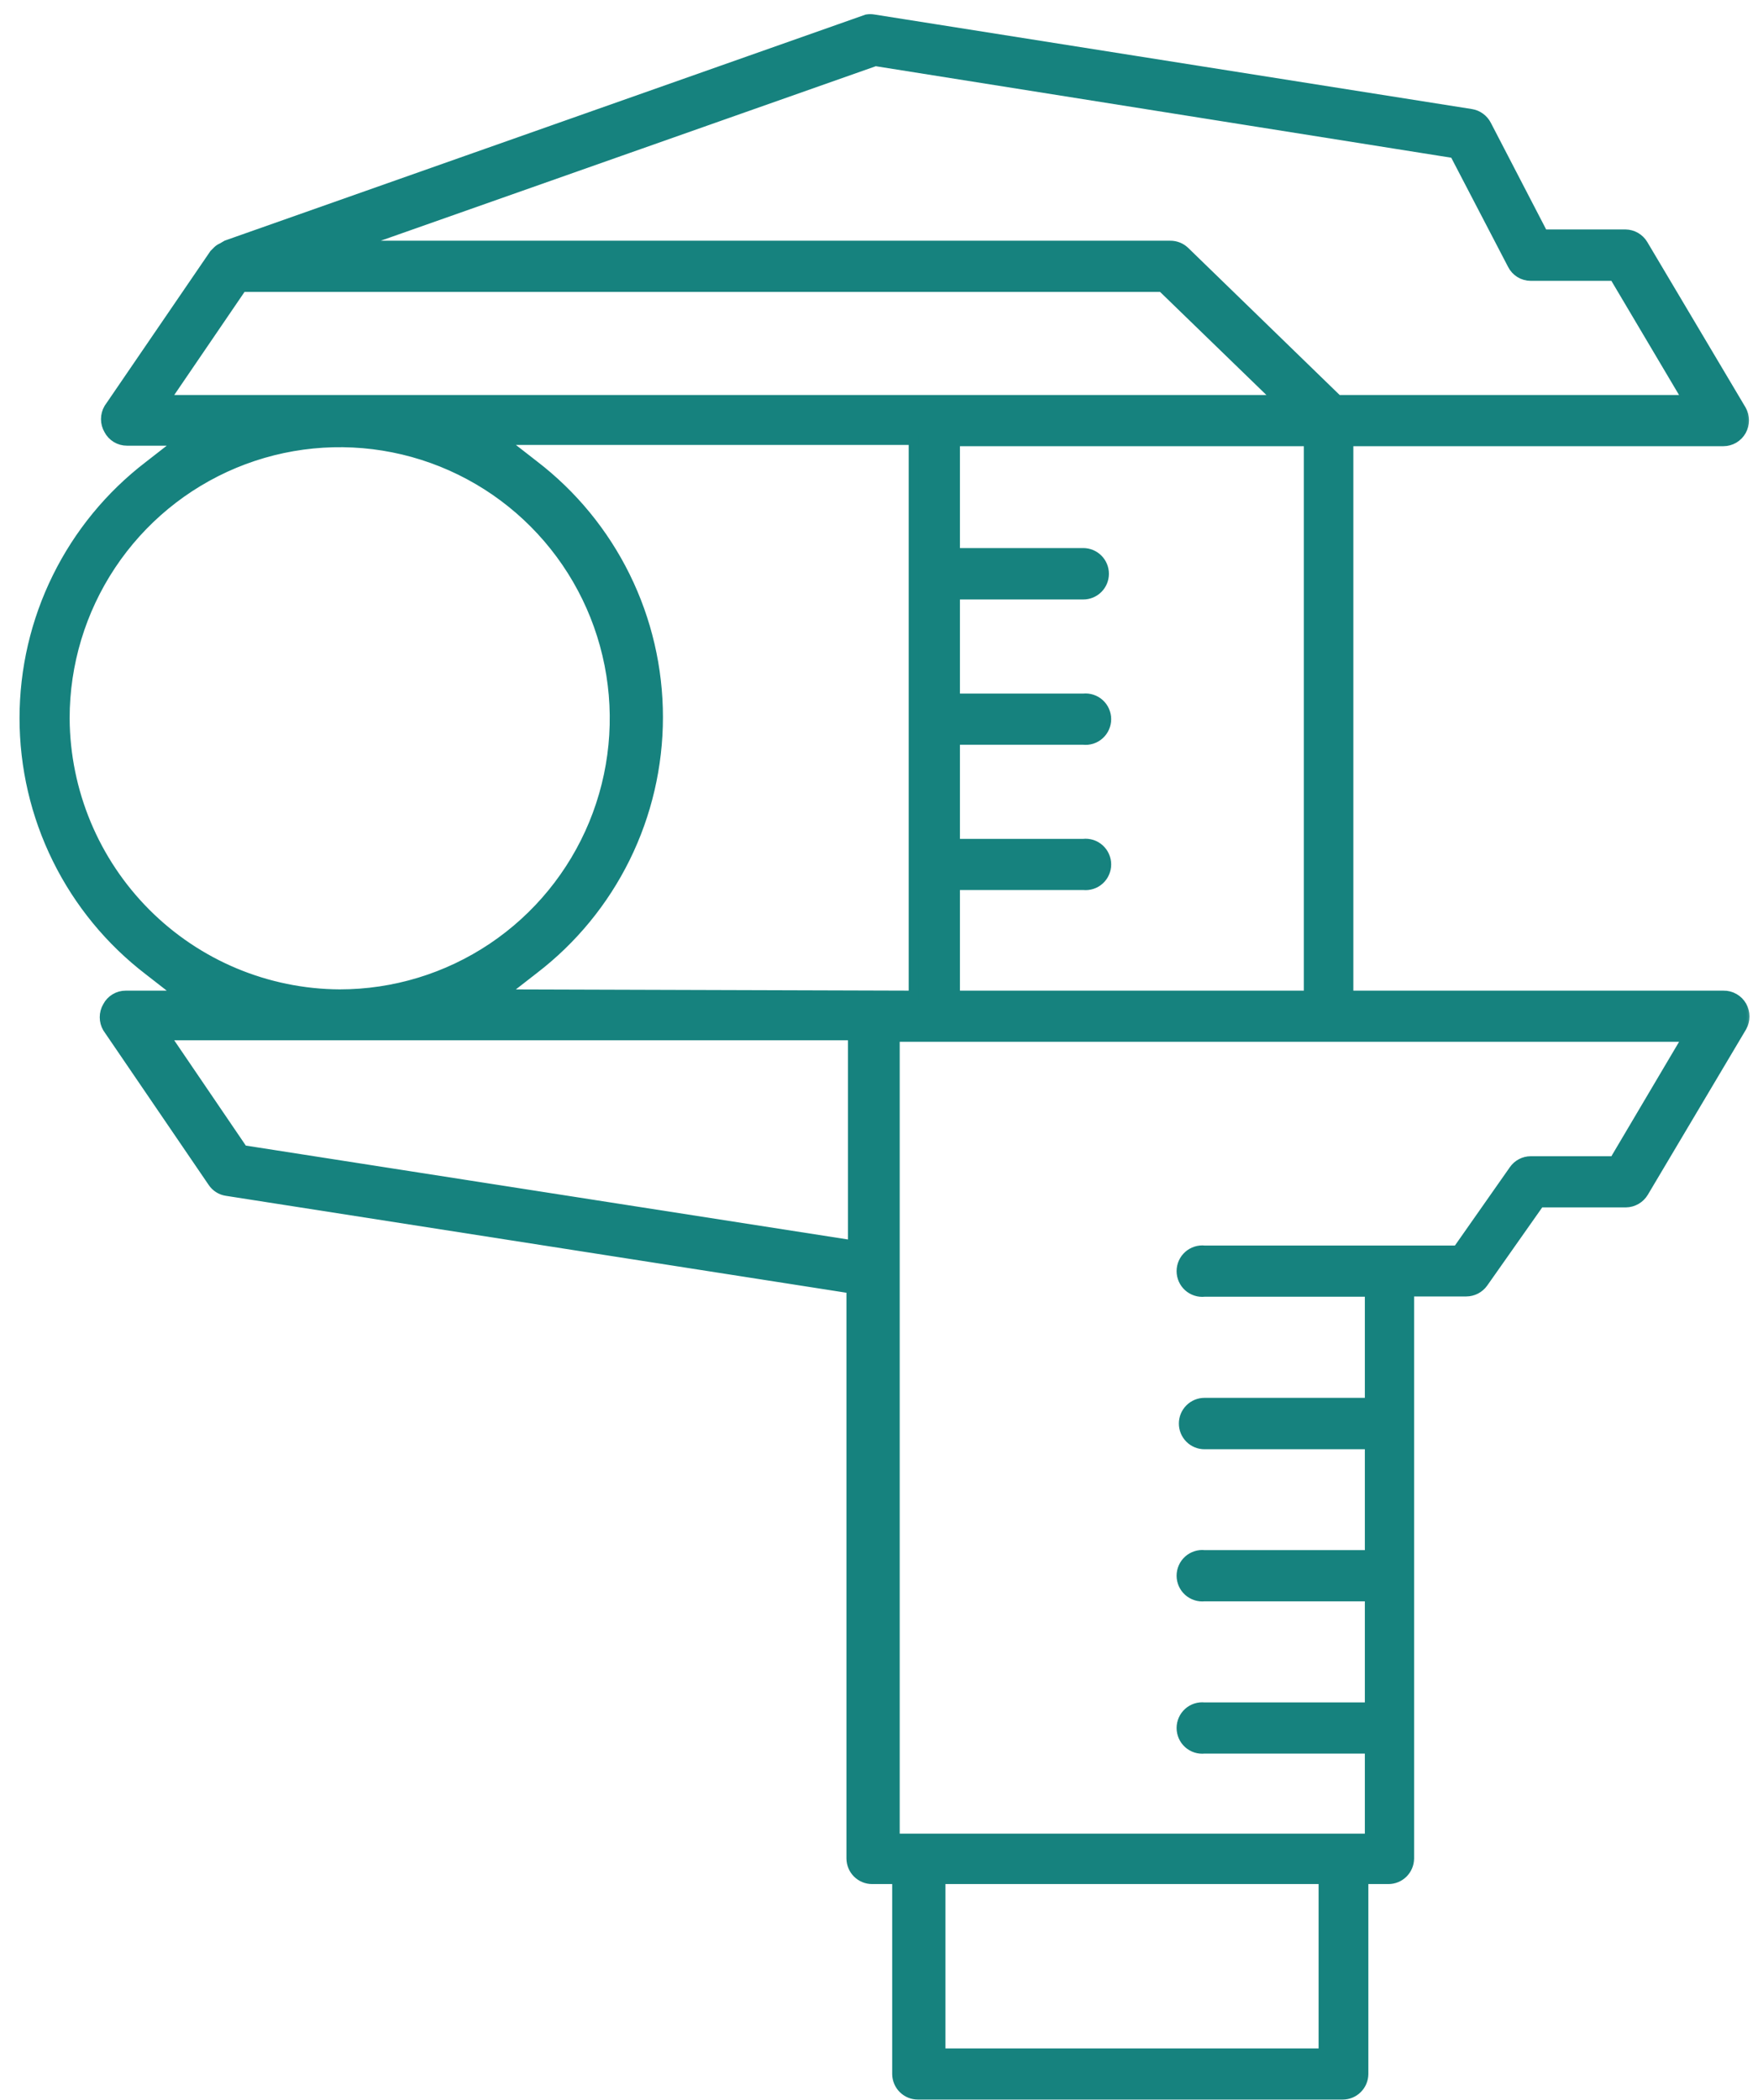
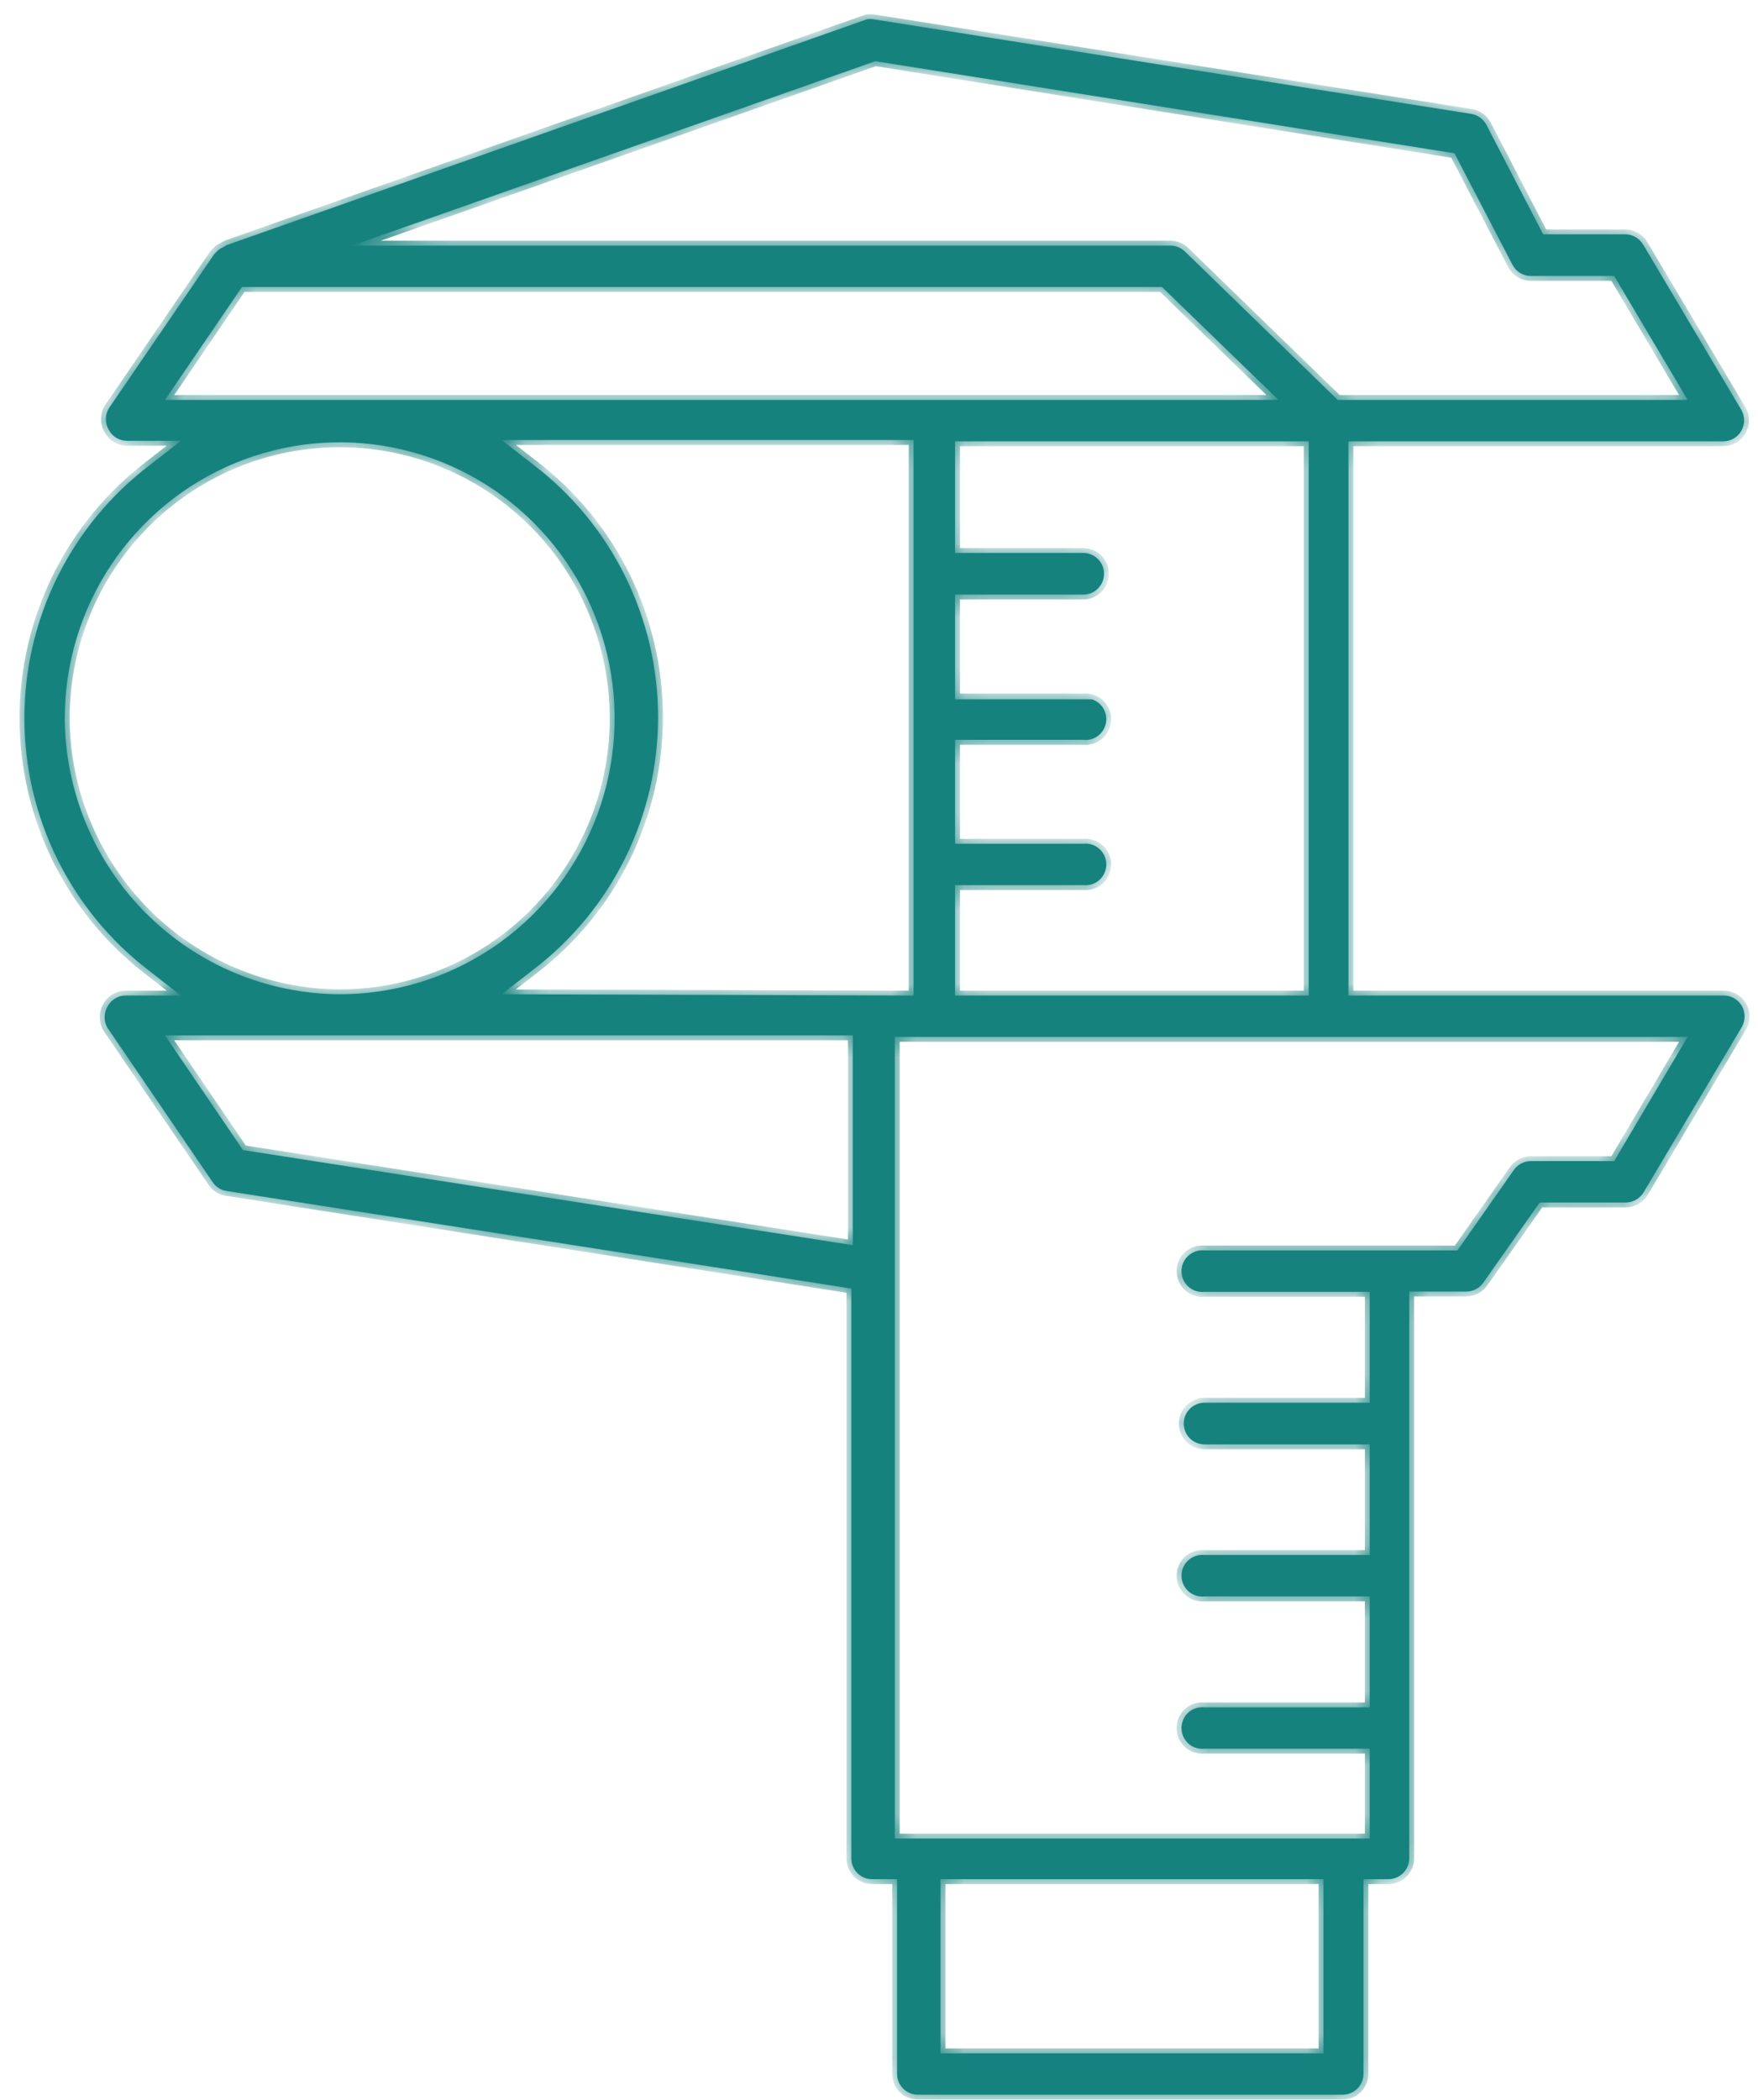
<svg xmlns="http://www.w3.org/2000/svg" width="72" height="86" viewBox="0 0 72 86" fill="none">
  <mask id="path-1-outside-1_209_7147" maskUnits="userSpaceOnUse" x="0" y="-0.221" width="72" height="87" fill="black">
-     <rect fill="white" y="-0.221" width="72" height="87" />
    <path d="M70.582 18.072C70.732 18.072 70.879 18.032 71.009 17.956C71.138 17.88 71.245 17.771 71.319 17.64C71.392 17.51 71.43 17.363 71.43 17.214C71.43 17.065 71.392 16.918 71.319 16.788L67.296 10.017C67.221 9.89 67.115 9.785 66.988 9.711C66.861 9.637 66.716 9.598 66.57 9.596H63.202L60.878 5.116C60.816 4.997 60.727 4.894 60.619 4.816C60.511 4.737 60.386 4.685 60.254 4.664L35.778 0.791C35.686 0.776 35.593 0.776 35.502 0.791L9.286 10.037L9.091 10.15C9.027 10.177 8.968 10.215 8.917 10.263L8.774 10.407L4.454 16.726C4.377 16.858 4.336 17.009 4.336 17.163C4.336 17.316 4.377 17.467 4.454 17.599C4.525 17.736 4.633 17.851 4.764 17.93C4.896 18.01 5.047 18.052 5.201 18.051H7.412L6.092 19.079C4.509 20.292 3.226 21.855 2.343 23.647C1.459 25.438 1 27.41 1 29.41C1 31.409 1.459 33.381 2.343 35.172C3.226 36.964 4.509 38.527 6.092 39.74L7.412 40.768H5.15C4.996 40.767 4.845 40.809 4.713 40.889C4.581 40.968 4.474 41.083 4.403 41.22C4.325 41.352 4.285 41.503 4.285 41.656C4.285 41.81 4.325 41.961 4.403 42.093L8.712 48.412C8.776 48.508 8.859 48.589 8.956 48.651C9.053 48.713 9.162 48.754 9.275 48.771L34.867 52.768V76.111C34.87 76.336 34.96 76.55 35.119 76.708C35.278 76.865 35.493 76.954 35.717 76.954H36.74V84.937C36.743 85.161 36.834 85.376 36.993 85.533C37.152 85.691 37.366 85.779 37.59 85.779H54.992C55.216 85.779 55.43 85.691 55.589 85.533C55.748 85.376 55.839 85.161 55.842 84.937V76.954H56.865C57.089 76.954 57.303 76.865 57.462 76.708C57.621 76.55 57.712 76.336 57.715 76.111V52.891H60.049C60.185 52.891 60.319 52.858 60.44 52.796C60.561 52.733 60.666 52.643 60.745 52.532L63.059 49.244H66.59C66.737 49.242 66.881 49.202 67.008 49.128C67.135 49.055 67.242 48.949 67.317 48.823L71.34 42.052C71.412 41.922 71.451 41.775 71.451 41.626C71.451 41.476 71.412 41.33 71.34 41.199C71.264 41.065 71.154 40.955 71.02 40.879C70.887 40.803 70.736 40.764 70.582 40.768H55.227V18.072H70.582ZM6.757 16.377L9.91 11.753H47.591L52.361 16.377H6.757ZM44.366 34.552H39.115V30.298H44.366C44.485 30.311 44.605 30.299 44.719 30.263C44.833 30.226 44.938 30.166 45.026 30.086C45.115 30.006 45.187 29.908 45.235 29.798C45.284 29.689 45.309 29.57 45.309 29.451C45.309 29.331 45.284 29.212 45.235 29.103C45.187 28.993 45.115 28.895 45.026 28.815C44.938 28.735 44.833 28.675 44.719 28.639C44.605 28.602 44.485 28.59 44.366 28.603H39.115V24.349H44.366C44.592 24.349 44.808 24.26 44.967 24.1C45.127 23.94 45.216 23.723 45.216 23.497C45.216 23.27 45.127 23.054 44.967 22.894C44.808 22.734 44.592 22.644 44.366 22.644H39.115V18.072H53.6V40.768H39.115V36.247H44.366C44.485 36.26 44.605 36.248 44.719 36.211C44.833 36.175 44.938 36.115 45.026 36.035C45.115 35.955 45.187 35.857 45.235 35.747C45.284 35.638 45.309 35.519 45.309 35.399C45.309 35.279 45.284 35.161 45.235 35.052C45.187 34.942 45.115 34.844 45.026 34.764C44.938 34.684 44.833 34.624 44.719 34.587C44.605 34.551 44.485 34.539 44.366 34.552ZM2.652 29.415C2.652 27.179 3.313 24.994 4.55 23.136C5.787 21.277 7.546 19.829 9.603 18.973C11.661 18.118 13.925 17.894 16.109 18.33C18.294 18.766 20.3 19.843 21.875 21.423C23.45 23.004 24.522 25.017 24.956 27.21C25.391 29.402 25.168 31.674 24.316 33.74C23.463 35.805 22.02 37.57 20.168 38.812C18.317 40.053 16.14 40.716 13.912 40.716C10.933 40.7 8.08 39.506 5.972 37.392C3.864 35.278 2.671 32.416 2.652 29.425V29.415ZM34.928 50.991L9.951 47.097L6.757 42.401H34.928V50.991ZM20.546 40.716L21.866 39.689C23.448 38.477 24.729 36.915 25.611 35.125C26.493 33.335 26.951 31.365 26.951 29.368C26.951 27.372 26.493 25.402 25.611 23.612C24.729 21.822 23.448 20.26 21.866 19.048L20.546 18.02H37.416V40.768L20.546 40.716ZM54.204 84.084H38.521V76.954H54.204V84.084ZM69.118 42.463L66.109 47.549H62.69C62.555 47.549 62.423 47.582 62.303 47.645C62.184 47.707 62.081 47.798 62.004 47.908L59.691 51.206H49.331C49.212 51.193 49.092 51.205 48.979 51.242C48.865 51.279 48.76 51.339 48.671 51.419C48.582 51.499 48.511 51.597 48.462 51.706C48.414 51.816 48.388 51.934 48.388 52.054C48.388 52.174 48.414 52.292 48.462 52.402C48.511 52.511 48.582 52.609 48.671 52.689C48.76 52.769 48.865 52.829 48.979 52.866C49.092 52.903 49.212 52.915 49.331 52.902H56.098V57.443H49.331C49.106 57.443 48.89 57.533 48.73 57.693C48.571 57.852 48.481 58.069 48.481 58.296C48.481 58.522 48.571 58.739 48.73 58.899C48.89 59.059 49.106 59.148 49.331 59.148H56.098V63.679H49.331C49.212 63.666 49.092 63.678 48.979 63.715C48.865 63.752 48.76 63.812 48.671 63.892C48.582 63.972 48.511 64.07 48.462 64.179C48.414 64.289 48.388 64.407 48.388 64.527C48.388 64.647 48.414 64.765 48.462 64.875C48.511 64.984 48.582 65.082 48.671 65.162C48.76 65.242 48.865 65.302 48.979 65.339C49.092 65.376 49.212 65.388 49.331 65.375H56.098V69.916H49.331C49.212 69.903 49.092 69.915 48.979 69.951C48.865 69.988 48.76 70.048 48.671 70.128C48.582 70.208 48.511 70.306 48.462 70.416C48.414 70.525 48.388 70.644 48.388 70.763C48.388 70.883 48.414 71.002 48.462 71.111C48.511 71.221 48.582 71.319 48.671 71.399C48.76 71.479 48.865 71.539 48.979 71.576C49.092 71.612 49.212 71.624 49.331 71.611H56.098V75.289H36.648V42.463H69.118ZM54.787 16.377L48.523 10.294C48.363 10.141 48.15 10.056 47.929 10.058H14.424L35.85 2.506L59.568 6.277L61.943 10.839C62.013 10.977 62.119 11.094 62.251 11.176C62.383 11.257 62.535 11.301 62.69 11.301H66.109L69.118 16.377H54.787Z" />
  </mask>
-   <path d="M70.582 18.072C70.732 18.072 70.879 18.032 71.009 17.956C71.138 17.88 71.245 17.771 71.319 17.64C71.392 17.51 71.43 17.363 71.43 17.214C71.43 17.065 71.392 16.918 71.319 16.788L67.296 10.017C67.221 9.89 67.115 9.785 66.988 9.711C66.861 9.637 66.716 9.598 66.57 9.596H63.202L60.878 5.116C60.816 4.997 60.727 4.894 60.619 4.816C60.511 4.737 60.386 4.685 60.254 4.664L35.778 0.791C35.686 0.776 35.593 0.776 35.502 0.791L9.286 10.037L9.091 10.15C9.027 10.177 8.968 10.215 8.917 10.263L8.774 10.407L4.454 16.726C4.377 16.858 4.336 17.009 4.336 17.163C4.336 17.316 4.377 17.467 4.454 17.599C4.525 17.736 4.633 17.851 4.764 17.93C4.896 18.01 5.047 18.052 5.201 18.051H7.412L6.092 19.079C4.509 20.292 3.226 21.855 2.343 23.647C1.459 25.438 1 27.41 1 29.41C1 31.409 1.459 33.381 2.343 35.172C3.226 36.964 4.509 38.527 6.092 39.74L7.412 40.768H5.15C4.996 40.767 4.845 40.809 4.713 40.889C4.581 40.968 4.474 41.083 4.403 41.22C4.325 41.352 4.285 41.503 4.285 41.656C4.285 41.81 4.325 41.961 4.403 42.093L8.712 48.412C8.776 48.508 8.859 48.589 8.956 48.651C9.053 48.713 9.162 48.754 9.275 48.771L34.867 52.768V76.111C34.87 76.336 34.96 76.55 35.119 76.708C35.278 76.865 35.493 76.954 35.717 76.954H36.74V84.937C36.743 85.161 36.834 85.376 36.993 85.533C37.152 85.691 37.366 85.779 37.59 85.779H54.992C55.216 85.779 55.43 85.691 55.589 85.533C55.748 85.376 55.839 85.161 55.842 84.937V76.954H56.865C57.089 76.954 57.303 76.865 57.462 76.708C57.621 76.55 57.712 76.336 57.715 76.111V52.891H60.049C60.185 52.891 60.319 52.858 60.44 52.796C60.561 52.733 60.666 52.643 60.745 52.532L63.059 49.244H66.59C66.737 49.242 66.881 49.202 67.008 49.128C67.135 49.055 67.242 48.949 67.317 48.823L71.34 42.052C71.412 41.922 71.451 41.775 71.451 41.626C71.451 41.476 71.412 41.33 71.34 41.199C71.264 41.065 71.154 40.955 71.02 40.879C70.887 40.803 70.736 40.764 70.582 40.768H55.227V18.072H70.582ZM6.757 16.377L9.91 11.753H47.591L52.361 16.377H6.757ZM44.366 34.552H39.115V30.298H44.366C44.485 30.311 44.605 30.299 44.719 30.263C44.833 30.226 44.938 30.166 45.026 30.086C45.115 30.006 45.187 29.908 45.235 29.798C45.284 29.689 45.309 29.57 45.309 29.451C45.309 29.331 45.284 29.212 45.235 29.103C45.187 28.993 45.115 28.895 45.026 28.815C44.938 28.735 44.833 28.675 44.719 28.639C44.605 28.602 44.485 28.59 44.366 28.603H39.115V24.349H44.366C44.592 24.349 44.808 24.26 44.967 24.1C45.127 23.94 45.216 23.723 45.216 23.497C45.216 23.27 45.127 23.054 44.967 22.894C44.808 22.734 44.592 22.644 44.366 22.644H39.115V18.072H53.6V40.768H39.115V36.247H44.366C44.485 36.26 44.605 36.248 44.719 36.211C44.833 36.175 44.938 36.115 45.026 36.035C45.115 35.955 45.187 35.857 45.235 35.747C45.284 35.638 45.309 35.519 45.309 35.399C45.309 35.279 45.284 35.161 45.235 35.052C45.187 34.942 45.115 34.844 45.026 34.764C44.938 34.684 44.833 34.624 44.719 34.587C44.605 34.551 44.485 34.539 44.366 34.552ZM2.652 29.415C2.652 27.179 3.313 24.994 4.55 23.136C5.787 21.277 7.546 19.829 9.603 18.973C11.661 18.118 13.925 17.894 16.109 18.33C18.294 18.766 20.3 19.843 21.875 21.423C23.45 23.004 24.522 25.017 24.956 27.21C25.391 29.402 25.168 31.674 24.316 33.74C23.463 35.805 22.02 37.57 20.168 38.812C18.317 40.053 16.14 40.716 13.912 40.716C10.933 40.7 8.08 39.506 5.972 37.392C3.864 35.278 2.671 32.416 2.652 29.425V29.415ZM34.928 50.991L9.951 47.097L6.757 42.401H34.928V50.991ZM20.546 40.716L21.866 39.689C23.448 38.477 24.729 36.915 25.611 35.125C26.493 33.335 26.951 31.365 26.951 29.368C26.951 27.372 26.493 25.402 25.611 23.612C24.729 21.822 23.448 20.26 21.866 19.048L20.546 18.02H37.416V40.768L20.546 40.716ZM54.204 84.084H38.521V76.954H54.204V84.084ZM69.118 42.463L66.109 47.549H62.69C62.555 47.549 62.423 47.582 62.303 47.645C62.184 47.707 62.081 47.798 62.004 47.908L59.691 51.206H49.331C49.212 51.193 49.092 51.205 48.979 51.242C48.865 51.279 48.76 51.339 48.671 51.419C48.582 51.499 48.511 51.597 48.462 51.706C48.414 51.816 48.388 51.934 48.388 52.054C48.388 52.174 48.414 52.292 48.462 52.402C48.511 52.511 48.582 52.609 48.671 52.689C48.76 52.769 48.865 52.829 48.979 52.866C49.092 52.903 49.212 52.915 49.331 52.902H56.098V57.443H49.331C49.106 57.443 48.89 57.533 48.73 57.693C48.571 57.852 48.481 58.069 48.481 58.296C48.481 58.522 48.571 58.739 48.73 58.899C48.89 59.059 49.106 59.148 49.331 59.148H56.098V63.679H49.331C49.212 63.666 49.092 63.678 48.979 63.715C48.865 63.752 48.76 63.812 48.671 63.892C48.582 63.972 48.511 64.07 48.462 64.179C48.414 64.289 48.388 64.407 48.388 64.527C48.388 64.647 48.414 64.765 48.462 64.875C48.511 64.984 48.582 65.082 48.671 65.162C48.76 65.242 48.865 65.302 48.979 65.339C49.092 65.376 49.212 65.388 49.331 65.375H56.098V69.916H49.331C49.212 69.903 49.092 69.915 48.979 69.951C48.865 69.988 48.76 70.048 48.671 70.128C48.582 70.208 48.511 70.306 48.462 70.416C48.414 70.525 48.388 70.644 48.388 70.763C48.388 70.883 48.414 71.002 48.462 71.111C48.511 71.221 48.582 71.319 48.671 71.399C48.76 71.479 48.865 71.539 48.979 71.576C49.092 71.612 49.212 71.624 49.331 71.611H56.098V75.289H36.648V42.463H69.118ZM54.787 16.377L48.523 10.294C48.363 10.141 48.15 10.056 47.929 10.058H14.424L35.85 2.506L59.568 6.277L61.943 10.839C62.013 10.977 62.119 11.094 62.251 11.176C62.383 11.257 62.535 11.301 62.69 11.301H66.109L69.118 16.377H54.787Z" fill="#16827E" />
+   <path d="M70.582 18.072C70.732 18.072 70.879 18.032 71.009 17.956C71.138 17.88 71.245 17.771 71.319 17.64C71.392 17.51 71.43 17.363 71.43 17.214C71.43 17.065 71.392 16.918 71.319 16.788L67.296 10.017C67.221 9.89 67.115 9.785 66.988 9.711C66.861 9.637 66.716 9.598 66.57 9.596H63.202L60.878 5.116C60.816 4.997 60.727 4.894 60.619 4.816C60.511 4.737 60.386 4.685 60.254 4.664L35.778 0.791C35.686 0.776 35.593 0.776 35.502 0.791L9.286 10.037L9.091 10.15C9.027 10.177 8.968 10.215 8.917 10.263L8.774 10.407L4.454 16.726C4.377 16.858 4.336 17.009 4.336 17.163C4.336 17.316 4.377 17.467 4.454 17.599C4.525 17.736 4.633 17.851 4.764 17.93C4.896 18.01 5.047 18.052 5.201 18.051H7.412L6.092 19.079C4.509 20.292 3.226 21.855 2.343 23.647C1.459 25.438 1 27.41 1 29.41C1 31.409 1.459 33.381 2.343 35.172C3.226 36.964 4.509 38.527 6.092 39.74L7.412 40.768H5.15C4.996 40.767 4.845 40.809 4.713 40.889C4.581 40.968 4.474 41.083 4.403 41.22C4.325 41.352 4.285 41.503 4.285 41.656C4.285 41.81 4.325 41.961 4.403 42.093L8.712 48.412C8.776 48.508 8.859 48.589 8.956 48.651C9.053 48.713 9.162 48.754 9.275 48.771L34.867 52.768V76.111C34.87 76.336 34.96 76.55 35.119 76.708C35.278 76.865 35.493 76.954 35.717 76.954H36.74V84.937C36.743 85.161 36.834 85.376 36.993 85.533C37.152 85.691 37.366 85.779 37.59 85.779H54.992C55.216 85.779 55.43 85.691 55.589 85.533C55.748 85.376 55.839 85.161 55.842 84.937V76.954H56.865C57.089 76.954 57.303 76.865 57.462 76.708C57.621 76.55 57.712 76.336 57.715 76.111V52.891H60.049C60.185 52.891 60.319 52.858 60.44 52.796C60.561 52.733 60.666 52.643 60.745 52.532L63.059 49.244H66.59C66.737 49.242 66.881 49.202 67.008 49.128C67.135 49.055 67.242 48.949 67.317 48.823L71.34 42.052C71.412 41.922 71.451 41.775 71.451 41.626C71.451 41.476 71.412 41.33 71.34 41.199C71.264 41.065 71.154 40.955 71.02 40.879C70.887 40.803 70.736 40.764 70.582 40.768H55.227V18.072H70.582ZM6.757 16.377L9.91 11.753H47.591L52.361 16.377H6.757ZM44.366 34.552H39.115V30.298H44.366C44.485 30.311 44.605 30.299 44.719 30.263C44.833 30.226 44.938 30.166 45.026 30.086C45.115 30.006 45.187 29.908 45.235 29.798C45.284 29.689 45.309 29.57 45.309 29.451C45.309 29.331 45.284 29.212 45.235 29.103C45.187 28.993 45.115 28.895 45.026 28.815C44.938 28.735 44.833 28.675 44.719 28.639H39.115V24.349H44.366C44.592 24.349 44.808 24.26 44.967 24.1C45.127 23.94 45.216 23.723 45.216 23.497C45.216 23.27 45.127 23.054 44.967 22.894C44.808 22.734 44.592 22.644 44.366 22.644H39.115V18.072H53.6V40.768H39.115V36.247H44.366C44.485 36.26 44.605 36.248 44.719 36.211C44.833 36.175 44.938 36.115 45.026 36.035C45.115 35.955 45.187 35.857 45.235 35.747C45.284 35.638 45.309 35.519 45.309 35.399C45.309 35.279 45.284 35.161 45.235 35.052C45.187 34.942 45.115 34.844 45.026 34.764C44.938 34.684 44.833 34.624 44.719 34.587C44.605 34.551 44.485 34.539 44.366 34.552ZM2.652 29.415C2.652 27.179 3.313 24.994 4.55 23.136C5.787 21.277 7.546 19.829 9.603 18.973C11.661 18.118 13.925 17.894 16.109 18.33C18.294 18.766 20.3 19.843 21.875 21.423C23.45 23.004 24.522 25.017 24.956 27.21C25.391 29.402 25.168 31.674 24.316 33.74C23.463 35.805 22.02 37.57 20.168 38.812C18.317 40.053 16.14 40.716 13.912 40.716C10.933 40.7 8.08 39.506 5.972 37.392C3.864 35.278 2.671 32.416 2.652 29.425V29.415ZM34.928 50.991L9.951 47.097L6.757 42.401H34.928V50.991ZM20.546 40.716L21.866 39.689C23.448 38.477 24.729 36.915 25.611 35.125C26.493 33.335 26.951 31.365 26.951 29.368C26.951 27.372 26.493 25.402 25.611 23.612C24.729 21.822 23.448 20.26 21.866 19.048L20.546 18.02H37.416V40.768L20.546 40.716ZM54.204 84.084H38.521V76.954H54.204V84.084ZM69.118 42.463L66.109 47.549H62.69C62.555 47.549 62.423 47.582 62.303 47.645C62.184 47.707 62.081 47.798 62.004 47.908L59.691 51.206H49.331C49.212 51.193 49.092 51.205 48.979 51.242C48.865 51.279 48.76 51.339 48.671 51.419C48.582 51.499 48.511 51.597 48.462 51.706C48.414 51.816 48.388 51.934 48.388 52.054C48.388 52.174 48.414 52.292 48.462 52.402C48.511 52.511 48.582 52.609 48.671 52.689C48.76 52.769 48.865 52.829 48.979 52.866C49.092 52.903 49.212 52.915 49.331 52.902H56.098V57.443H49.331C49.106 57.443 48.89 57.533 48.73 57.693C48.571 57.852 48.481 58.069 48.481 58.296C48.481 58.522 48.571 58.739 48.73 58.899C48.89 59.059 49.106 59.148 49.331 59.148H56.098V63.679H49.331C49.212 63.666 49.092 63.678 48.979 63.715C48.865 63.752 48.76 63.812 48.671 63.892C48.582 63.972 48.511 64.07 48.462 64.179C48.414 64.289 48.388 64.407 48.388 64.527C48.388 64.647 48.414 64.765 48.462 64.875C48.511 64.984 48.582 65.082 48.671 65.162C48.76 65.242 48.865 65.302 48.979 65.339C49.092 65.376 49.212 65.388 49.331 65.375H56.098V69.916H49.331C49.212 69.903 49.092 69.915 48.979 69.951C48.865 69.988 48.76 70.048 48.671 70.128C48.582 70.208 48.511 70.306 48.462 70.416C48.414 70.525 48.388 70.644 48.388 70.763C48.388 70.883 48.414 71.002 48.462 71.111C48.511 71.221 48.582 71.319 48.671 71.399C48.76 71.479 48.865 71.539 48.979 71.576C49.092 71.612 49.212 71.624 49.331 71.611H56.098V75.289H36.648V42.463H69.118ZM54.787 16.377L48.523 10.294C48.363 10.141 48.15 10.056 47.929 10.058H14.424L35.85 2.506L59.568 6.277L61.943 10.839C62.013 10.977 62.119 11.094 62.251 11.176C62.383 11.257 62.535 11.301 62.69 11.301H66.109L69.118 16.377H54.787Z" fill="#16827E" />
  <path d="M70.582 18.072C70.732 18.072 70.879 18.032 71.009 17.956C71.138 17.88 71.245 17.771 71.319 17.64C71.392 17.51 71.43 17.363 71.43 17.214C71.43 17.065 71.392 16.918 71.319 16.788L67.296 10.017C67.221 9.89 67.115 9.785 66.988 9.711C66.861 9.637 66.716 9.598 66.57 9.596H63.202L60.878 5.116C60.816 4.997 60.727 4.894 60.619 4.816C60.511 4.737 60.386 4.685 60.254 4.664L35.778 0.791C35.686 0.776 35.593 0.776 35.502 0.791L9.286 10.037L9.091 10.15C9.027 10.177 8.968 10.215 8.917 10.263L8.774 10.407L4.454 16.726C4.377 16.858 4.336 17.009 4.336 17.163C4.336 17.316 4.377 17.467 4.454 17.599C4.525 17.736 4.633 17.851 4.764 17.93C4.896 18.01 5.047 18.052 5.201 18.051H7.412L6.092 19.079C4.509 20.292 3.226 21.855 2.343 23.647C1.459 25.438 1 27.41 1 29.41C1 31.409 1.459 33.381 2.343 35.172C3.226 36.964 4.509 38.527 6.092 39.74L7.412 40.768H5.15C4.996 40.767 4.845 40.809 4.713 40.889C4.581 40.968 4.474 41.083 4.403 41.22C4.325 41.352 4.285 41.503 4.285 41.656C4.285 41.81 4.325 41.961 4.403 42.093L8.712 48.412C8.776 48.508 8.859 48.589 8.956 48.651C9.053 48.713 9.162 48.754 9.275 48.771L34.867 52.768V76.111C34.87 76.336 34.96 76.55 35.119 76.708C35.278 76.865 35.493 76.954 35.717 76.954H36.74V84.937C36.743 85.161 36.834 85.376 36.993 85.533C37.152 85.691 37.366 85.779 37.59 85.779H54.992C55.216 85.779 55.43 85.691 55.589 85.533C55.748 85.376 55.839 85.161 55.842 84.937V76.954H56.865C57.089 76.954 57.303 76.865 57.462 76.708C57.621 76.55 57.712 76.336 57.715 76.111V52.891H60.049C60.185 52.891 60.319 52.858 60.44 52.796C60.561 52.733 60.666 52.643 60.745 52.532L63.059 49.244H66.59C66.737 49.242 66.881 49.202 67.008 49.128C67.135 49.055 67.242 48.949 67.317 48.823L71.34 42.052C71.412 41.922 71.451 41.775 71.451 41.626C71.451 41.476 71.412 41.33 71.34 41.199C71.264 41.065 71.154 40.955 71.02 40.879C70.887 40.803 70.736 40.764 70.582 40.768H55.227V18.072H70.582ZM6.757 16.377L9.91 11.753H47.591L52.361 16.377H6.757ZM44.366 34.552H39.115V30.298H44.366C44.485 30.311 44.605 30.299 44.719 30.263C44.833 30.226 44.938 30.166 45.026 30.086C45.115 30.006 45.187 29.908 45.235 29.798C45.284 29.689 45.309 29.57 45.309 29.451C45.309 29.331 45.284 29.212 45.235 29.103C45.187 28.993 45.115 28.895 45.026 28.815C44.938 28.735 44.833 28.675 44.719 28.639C44.605 28.602 44.485 28.59 44.366 28.603H39.115V24.349H44.366C44.592 24.349 44.808 24.26 44.967 24.1C45.127 23.94 45.216 23.723 45.216 23.497C45.216 23.27 45.127 23.054 44.967 22.894C44.808 22.734 44.592 22.644 44.366 22.644H39.115V18.072H53.6V40.768H39.115V36.247H44.366C44.485 36.26 44.605 36.248 44.719 36.211C44.833 36.175 44.938 36.115 45.026 36.035C45.115 35.955 45.187 35.857 45.235 35.747C45.284 35.638 45.309 35.519 45.309 35.399C45.309 35.279 45.284 35.161 45.235 35.052C45.187 34.942 45.115 34.844 45.026 34.764C44.938 34.684 44.833 34.624 44.719 34.587C44.605 34.551 44.485 34.539 44.366 34.552ZM2.652 29.415C2.652 27.179 3.313 24.994 4.55 23.136C5.787 21.277 7.546 19.829 9.603 18.973C11.661 18.118 13.925 17.894 16.109 18.33C18.294 18.766 20.3 19.843 21.875 21.423C23.45 23.004 24.522 25.017 24.956 27.21C25.391 29.402 25.168 31.674 24.316 33.74C23.463 35.805 22.02 37.57 20.168 38.812C18.317 40.053 16.14 40.716 13.912 40.716C10.933 40.7 8.08 39.506 5.972 37.392C3.864 35.278 2.671 32.416 2.652 29.425V29.415ZM34.928 50.991L9.951 47.097L6.757 42.401H34.928V50.991ZM20.546 40.716L21.866 39.689C23.448 38.477 24.729 36.915 25.611 35.125C26.493 33.335 26.951 31.365 26.951 29.368C26.951 27.372 26.493 25.402 25.611 23.612C24.729 21.822 23.448 20.26 21.866 19.048L20.546 18.02H37.416V40.768L20.546 40.716ZM54.204 84.084H38.521V76.954H54.204V84.084ZM69.118 42.463L66.109 47.549H62.69C62.555 47.549 62.423 47.582 62.303 47.645C62.184 47.707 62.081 47.798 62.004 47.908L59.691 51.206H49.331C49.212 51.193 49.092 51.205 48.979 51.242C48.865 51.279 48.76 51.339 48.671 51.419C48.582 51.499 48.511 51.597 48.462 51.706C48.414 51.816 48.388 51.934 48.388 52.054C48.388 52.174 48.414 52.292 48.462 52.402C48.511 52.511 48.582 52.609 48.671 52.689C48.76 52.769 48.865 52.829 48.979 52.866C49.092 52.903 49.212 52.915 49.331 52.902H56.098V57.443H49.331C49.106 57.443 48.89 57.533 48.73 57.693C48.571 57.852 48.481 58.069 48.481 58.296C48.481 58.522 48.571 58.739 48.73 58.899C48.89 59.059 49.106 59.148 49.331 59.148H56.098V63.679H49.331C49.212 63.666 49.092 63.678 48.979 63.715C48.865 63.752 48.76 63.812 48.671 63.892C48.582 63.972 48.511 64.07 48.462 64.179C48.414 64.289 48.388 64.407 48.388 64.527C48.388 64.647 48.414 64.765 48.462 64.875C48.511 64.984 48.582 65.082 48.671 65.162C48.76 65.242 48.865 65.302 48.979 65.339C49.092 65.376 49.212 65.388 49.331 65.375H56.098V69.916H49.331C49.212 69.903 49.092 69.915 48.979 69.951C48.865 69.988 48.76 70.048 48.671 70.128C48.582 70.208 48.511 70.306 48.462 70.416C48.414 70.525 48.388 70.644 48.388 70.763C48.388 70.883 48.414 71.002 48.462 71.111C48.511 71.221 48.582 71.319 48.671 71.399C48.76 71.479 48.865 71.539 48.979 71.576C49.092 71.612 49.212 71.624 49.331 71.611H56.098V75.289H36.648V42.463H69.118ZM54.787 16.377L48.523 10.294C48.363 10.141 48.15 10.056 47.929 10.058H14.424L35.85 2.506L59.568 6.277L61.943 10.839C62.013 10.977 62.119 11.094 62.251 11.176C62.383 11.257 62.535 11.301 62.69 11.301H66.109L69.118 16.377H54.787Z" stroke="#16827E" stroke-width="0.4" mask="url(#path-1-outside-1_209_7147)" />
</svg>